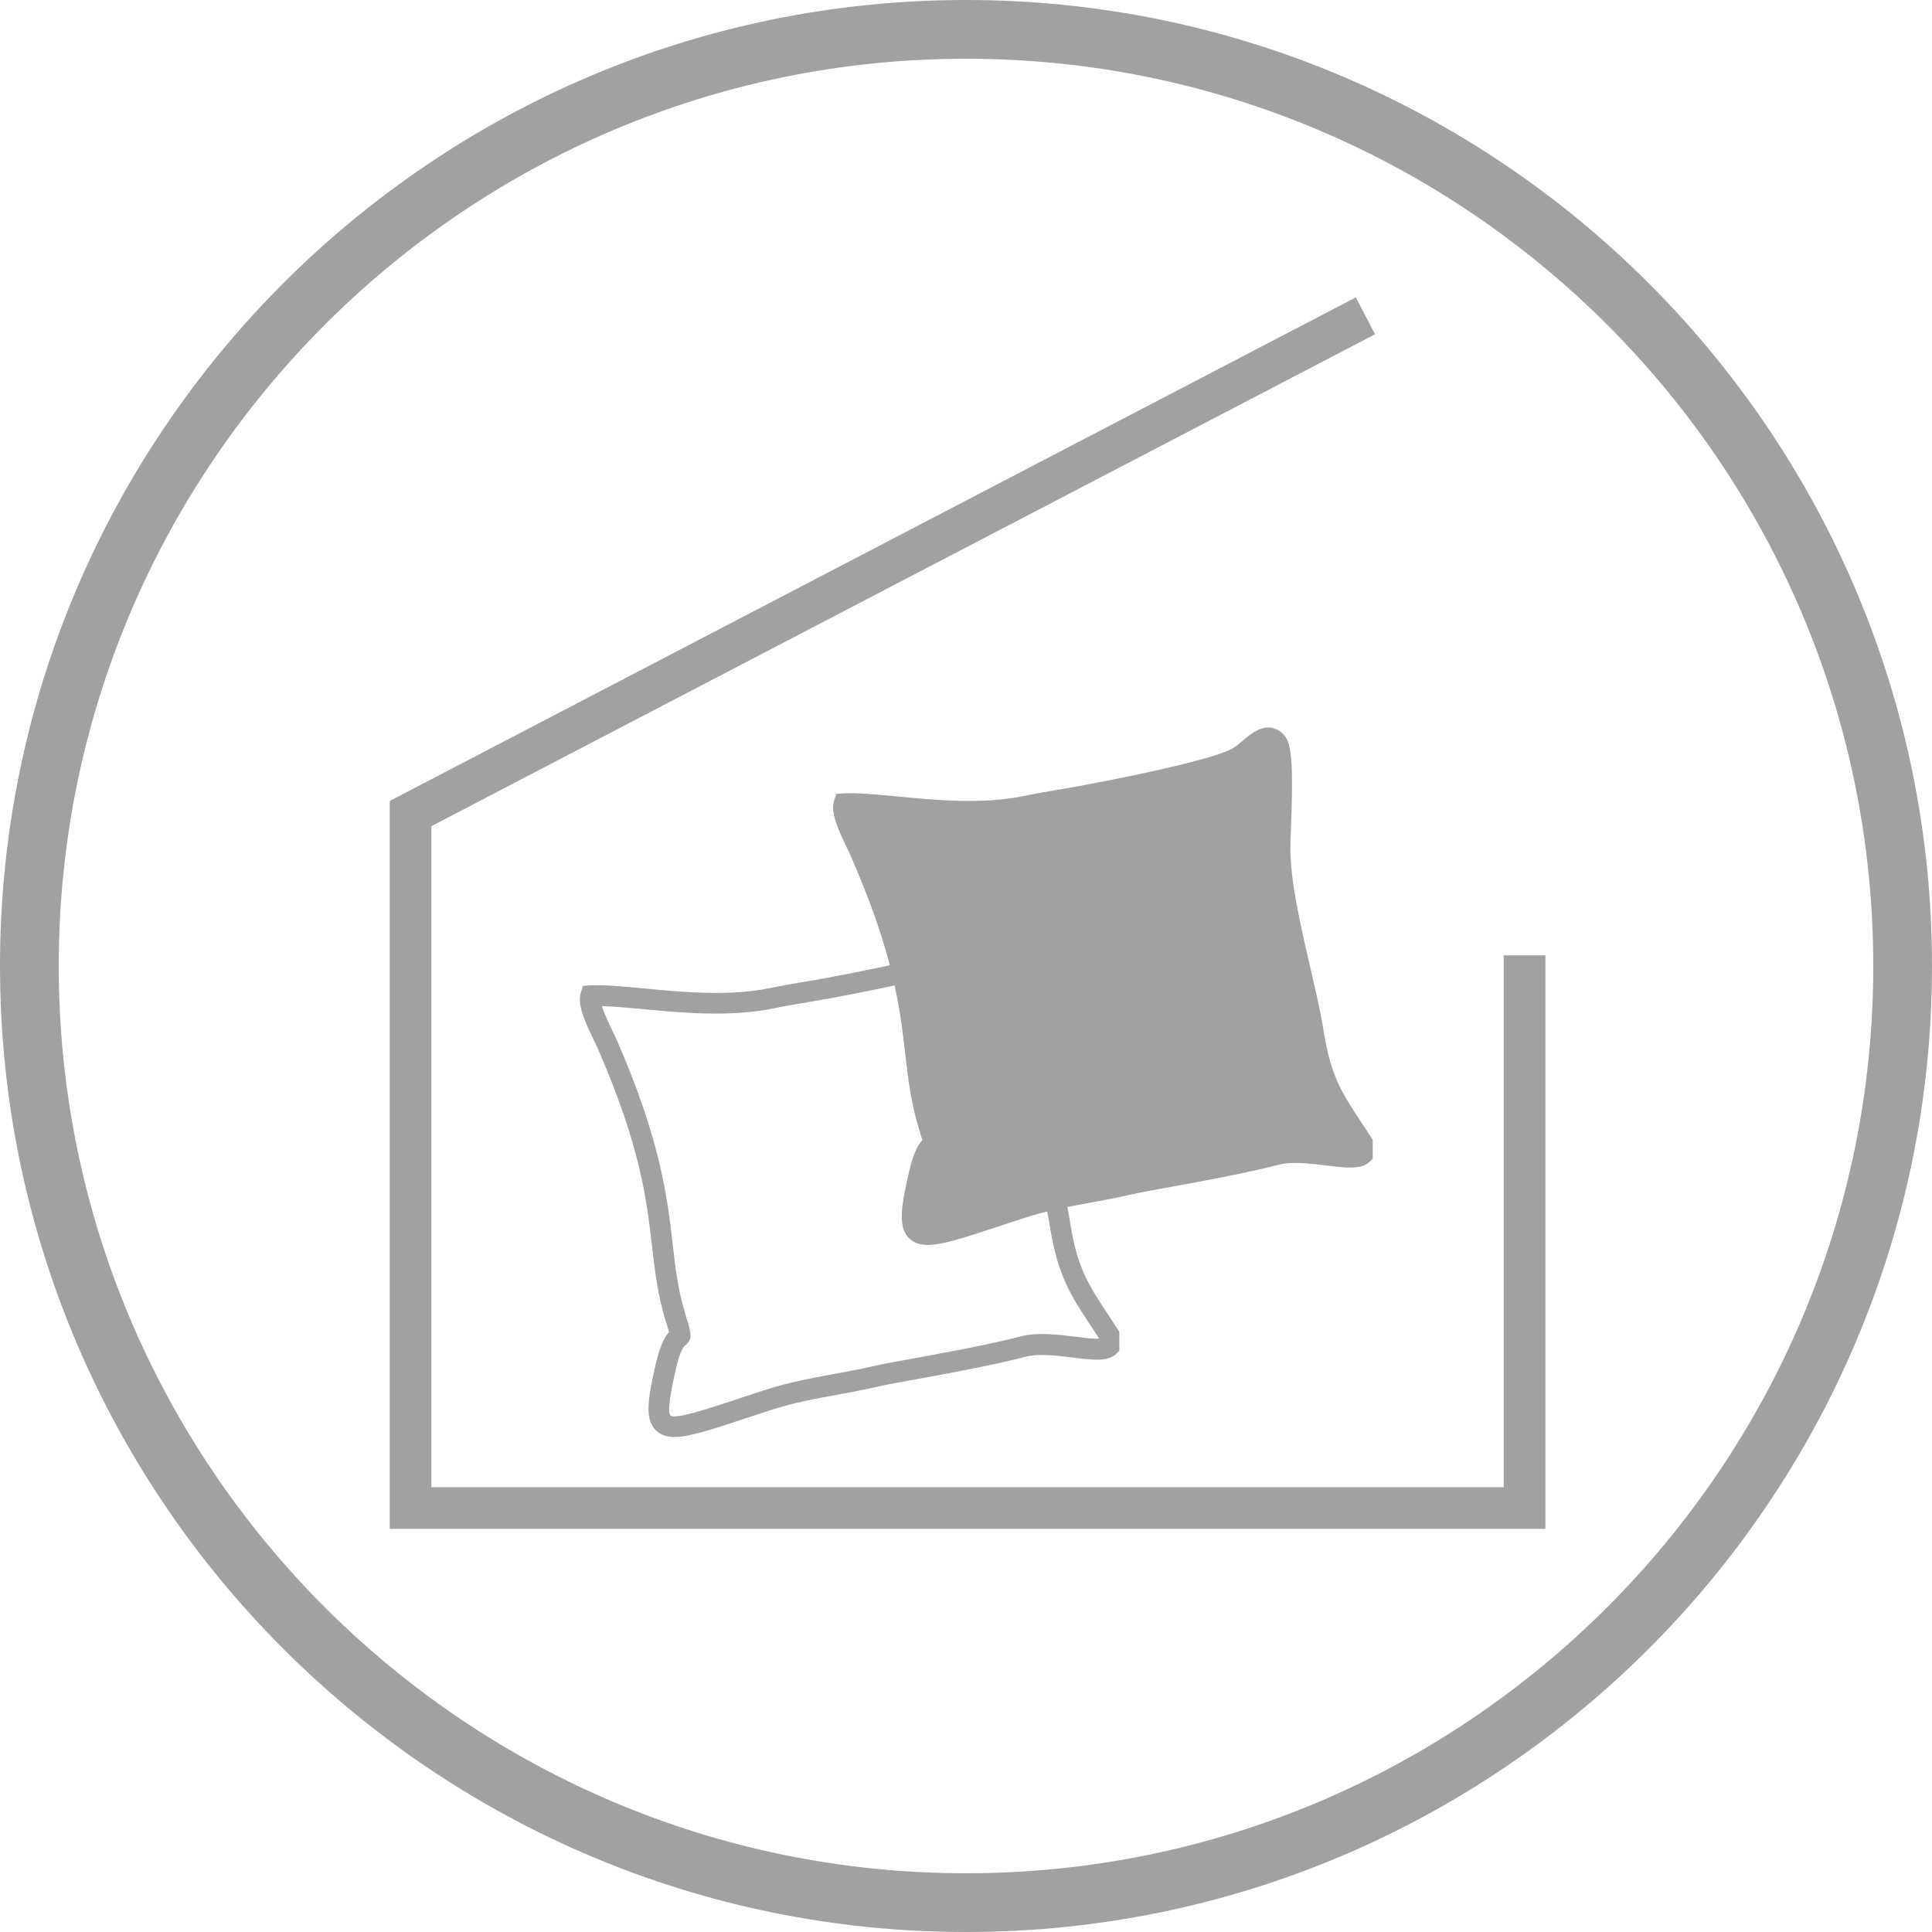
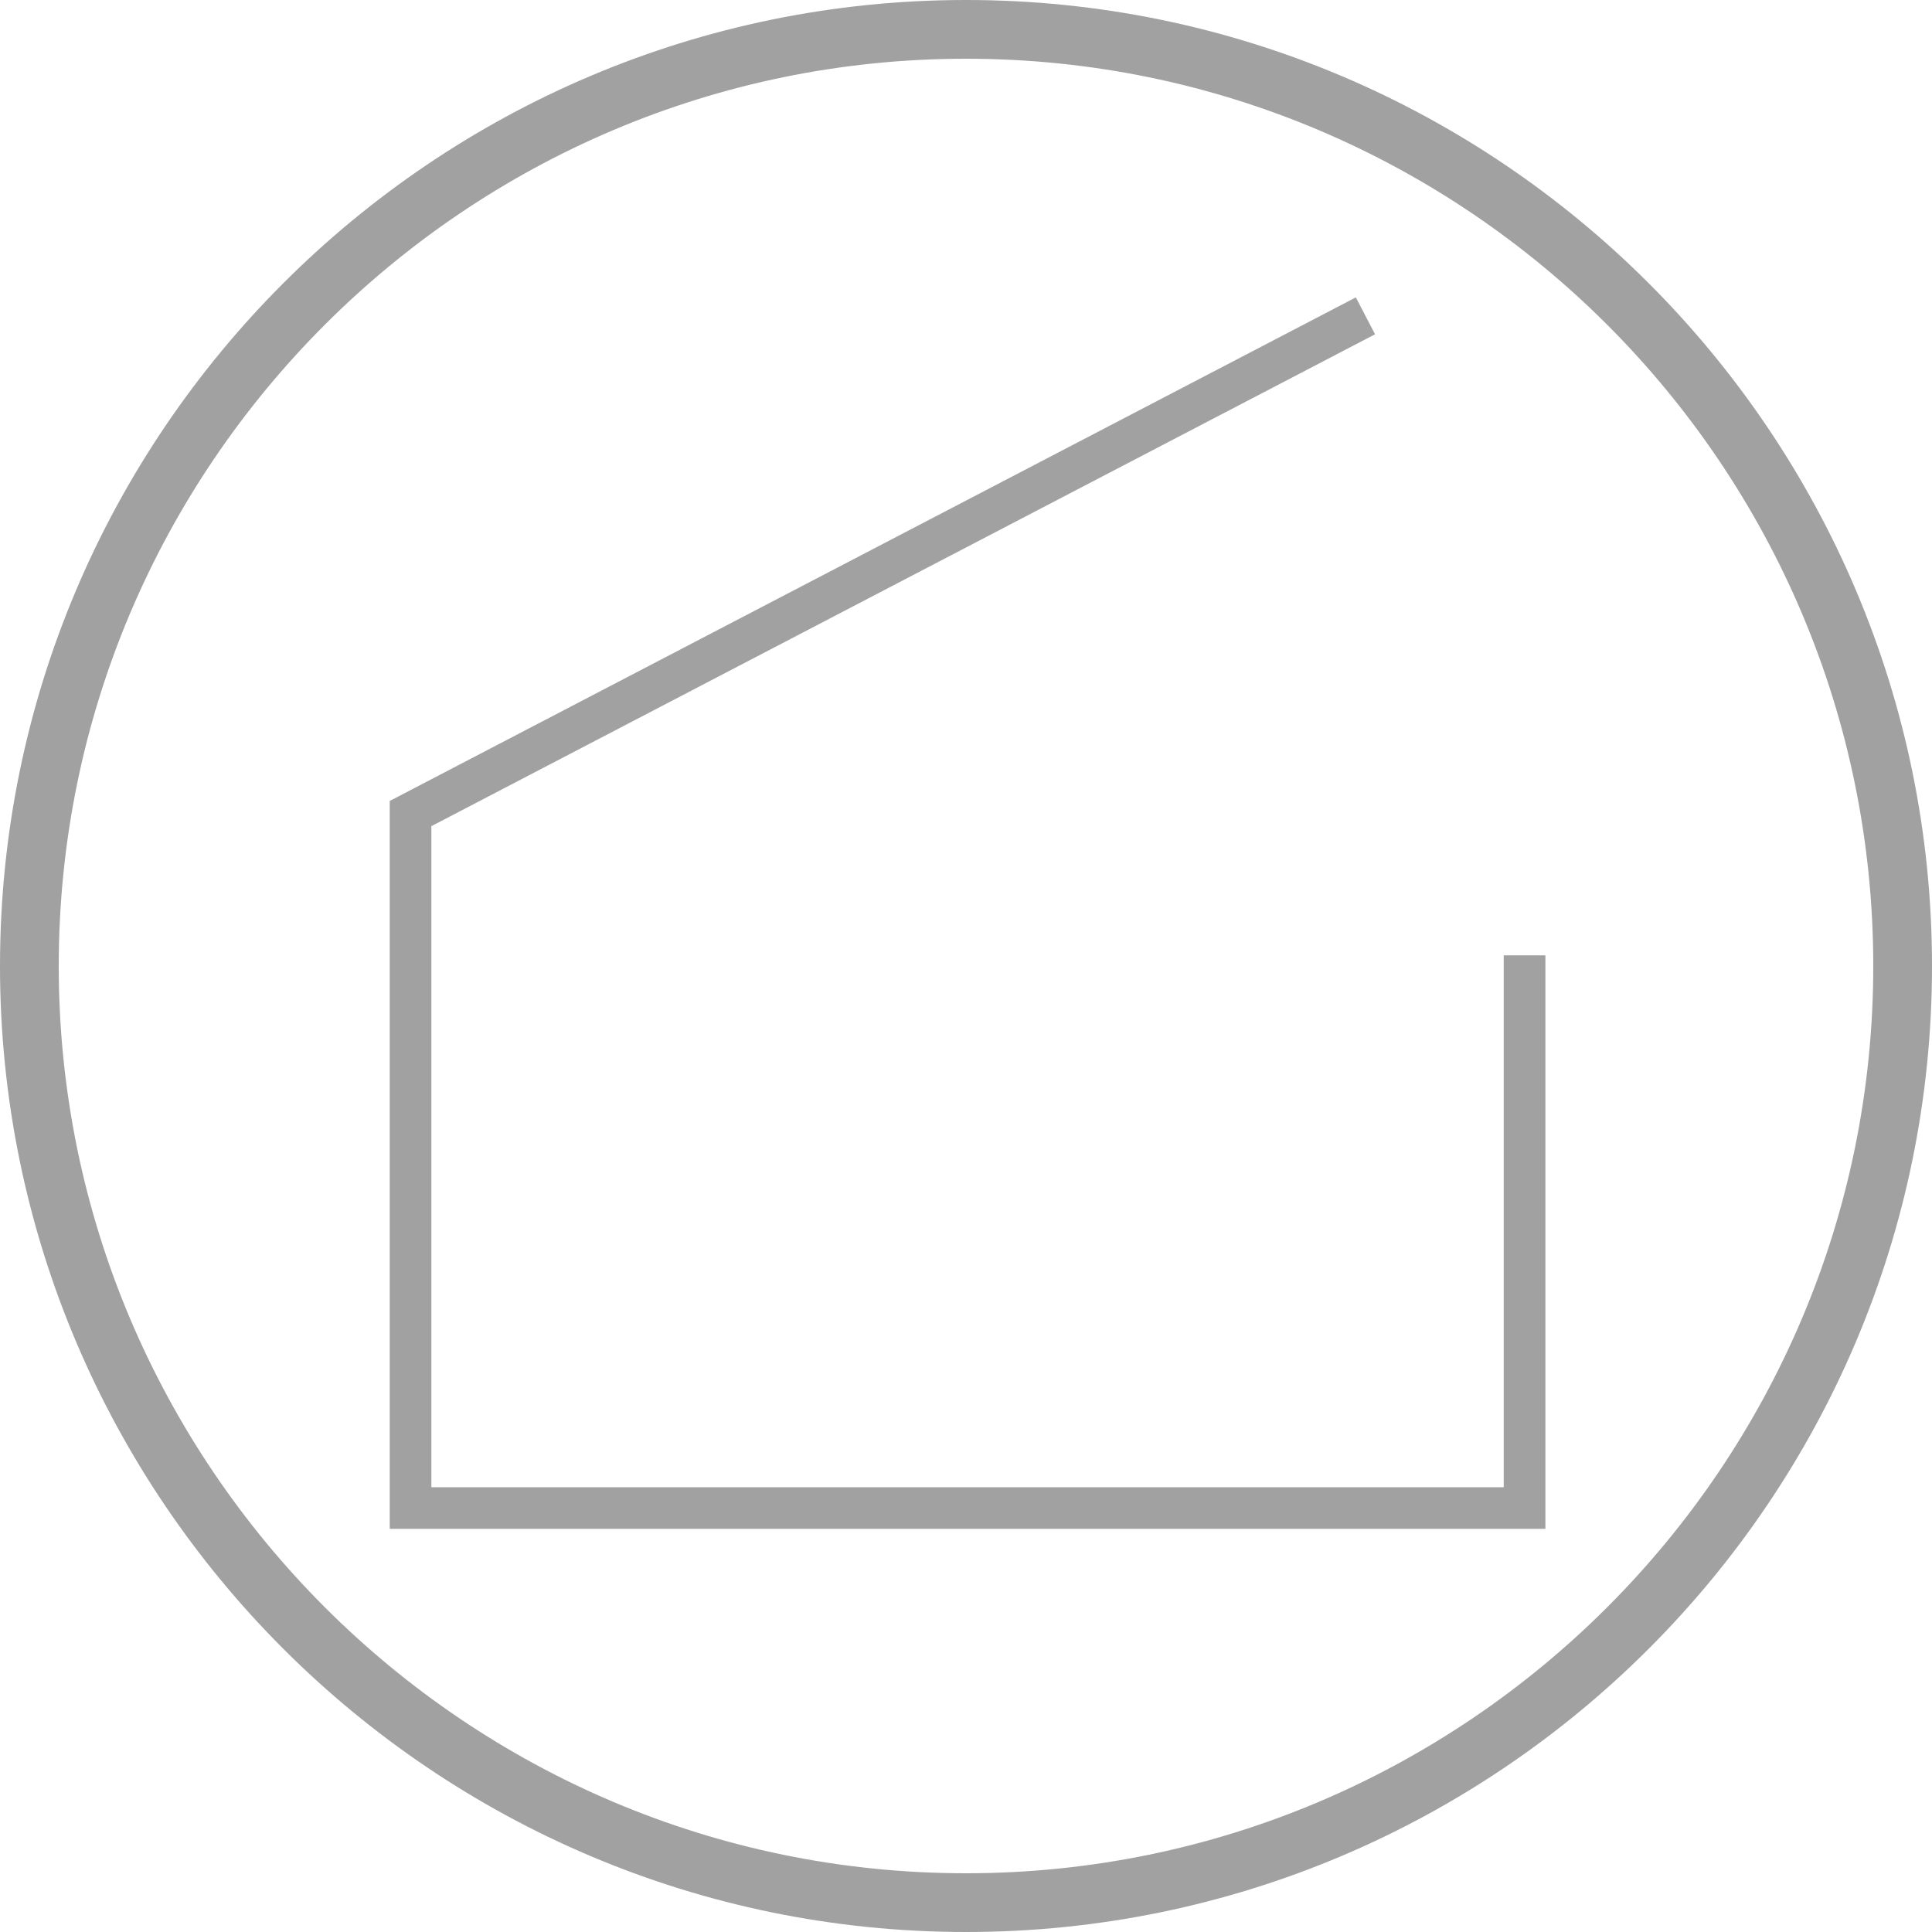
<svg xmlns="http://www.w3.org/2000/svg" version="1.1" id="Layer_1" x="0px" y="0px" viewBox="0 0 40 40" style="enable-background:new 0 0 40 40;" xml:space="preserve">
  <style type="text/css">
	.st0{fill:#A1A1A1;}
	.st1{fill-rule:evenodd;clip-rule:evenodd;fill:#A1A1A1;}
</style>
  <g>
    <g>
      <polygon class="st0" points="31.996,31.653 8.069,31.653 8.069,16.583 8.301,16.462 28.071,6.157 28.469,6.921 8.931,17.105     8.931,30.791 31.133,30.791 31.133,19.779 31.996,19.779   " />
    </g>
    <g>
-       <path class="st0" d="M13.964,29.751c-0.157,0-0.276-0.039-0.372-0.126c-0.239-0.219-0.197-0.608-0.012-1.398    c0.093-0.398,0.188-0.555,0.274-0.646c-0.013-0.047-0.035-0.115-0.067-0.217c-0.172-0.556-0.228-1.043-0.287-1.558    c-0.112-0.97-0.238-2.068-1.125-4.1c-0.021-0.049-0.05-0.109-0.083-0.176c-0.197-0.408-0.341-0.738-0.267-0.977l0.044-0.142    l0.148-0.009c0.285-0.016,0.668,0.019,1.11,0.062c0.786,0.076,1.764,0.169,2.614-0.007c0.235-0.049,0.476-0.09,0.713-0.13    c0.15-0.025,0.299-0.05,0.443-0.077c1.701-0.318,2.891-0.611,3.185-0.784c0.067-0.04,0.134-0.099,0.2-0.155    c0.162-0.137,0.344-0.288,0.565-0.272c0.123,0.012,0.231,0.075,0.321,0.189c0.15,0.225,0.155,0.817,0.113,1.906    c-0.006,0.157-0.011,0.287-0.011,0.372c-0.005,0.698,0.202,1.591,0.401,2.454c0.115,0.493,0.222,0.958,0.29,1.382    c0.148,0.919,0.374,1.259,0.782,1.877l0.232,0.354v0.396l-0.068,0.064c-0.174,0.163-0.477,0.125-0.897,0.074    c-0.33-0.041-0.703-0.087-0.967-0.019c-0.72,0.185-1.594,0.344-2.231,0.46c-0.356,0.065-0.652,0.118-0.83,0.159    c-0.292,0.068-0.573,0.119-0.851,0.17c-0.461,0.084-0.897,0.164-1.356,0.312l-0.555,0.182    C14.72,29.602,14.269,29.751,13.964,29.751z M12.461,20.83c0.052,0.166,0.167,0.404,0.219,0.512    c0.036,0.072,0.067,0.138,0.09,0.191c0.912,2.09,1.048,3.273,1.157,4.223c0.059,0.517,0.111,0.963,0.269,1.474    c0.119,0.388,0.151,0.49-0.012,0.629c-0.024,0.02-0.097,0.083-0.186,0.464c-0.173,0.742-0.159,0.944-0.116,0.982    c0.094,0.089,0.762-0.133,1.405-0.346l0.557-0.183c0.486-0.157,0.957-0.243,1.412-0.327c0.271-0.049,0.546-0.099,0.831-0.166    c0.183-0.042,0.486-0.097,0.85-0.163c0.631-0.115,1.496-0.271,2.201-0.453c0.343-0.088,0.759-0.037,1.126,0.008    c0.15,0.018,0.353,0.049,0.482,0.04v-0.018l-0.16-0.244c-0.412-0.623-0.684-1.035-0.847-2.045    c-0.067-0.41-0.172-0.869-0.285-1.354c-0.205-0.888-0.418-1.806-0.413-2.555c0.001-0.088,0.006-0.223,0.012-0.385    c0.015-0.4,0.055-1.463-0.034-1.64c-0.068,0.007-0.186,0.103-0.255,0.162c-0.086,0.073-0.173,0.146-0.261,0.198    c-0.442,0.261-2.052,0.599-3.326,0.837c-0.147,0.027-0.298,0.052-0.45,0.078c-0.232,0.039-0.468,0.079-0.698,0.126    c-0.915,0.19-1.928,0.094-2.743,0.014C12.972,20.863,12.689,20.836,12.461,20.83z" />
-     </g>
+       </g>
    <g>
-       <path class="st1" d="M28.205,23.899v-0.238c-0.53-0.821-0.832-1.15-1.011-2.26c-0.189-1.171-0.703-2.748-0.695-3.873    c0.003-0.409,0.104-1.9-0.056-2.141c-0.248-0.311-0.525,0.122-0.808,0.289c-0.485,0.287-2.661,0.7-3.255,0.81    c-0.372,0.069-0.769,0.127-1.151,0.207c-1.36,0.283-2.988-0.098-3.755-0.051c-0.07,0.222,0.234,0.755,0.342,1.002    c1.382,3.168,0.949,4.157,1.418,5.674c0.212,0.685,0.016,0.047-0.202,0.981c-0.391,1.677-0.099,1.426,2.123,0.707    c0.754-0.244,1.453-0.308,2.224-0.487c0.507-0.118,1.949-0.333,3.056-0.617C27.032,23.749,28.002,24.088,28.205,23.899z" />
-       <path class="st0" d="M19.207,25.775c-0.157,0-0.276-0.039-0.372-0.126c-0.239-0.219-0.197-0.608-0.012-1.398    c0.093-0.398,0.188-0.555,0.274-0.646c-0.013-0.047-0.035-0.115-0.067-0.218c-0.171-0.555-0.227-1.042-0.287-1.557    c-0.112-0.969-0.238-2.068-1.125-4.1c-0.021-0.049-0.05-0.109-0.083-0.177c-0.197-0.407-0.341-0.738-0.266-0.976l0.045-0.141    l0.148-0.009c0.285-0.017,0.668,0.02,1.11,0.062c0.786,0.076,1.764,0.169,2.614-0.007c0.232-0.048,0.469-0.088,0.702-0.128    c0.154-0.026,0.306-0.052,0.454-0.08c1.697-0.315,2.888-0.608,3.186-0.784c0.067-0.04,0.134-0.098,0.2-0.154    c0.162-0.138,0.351-0.29,0.565-0.273c0.123,0.012,0.231,0.076,0.321,0.189c0.15,0.225,0.155,0.789,0.114,1.897    c-0.007,0.16-0.011,0.294-0.012,0.38c-0.005,0.699,0.202,1.593,0.402,2.457c0.114,0.492,0.222,0.957,0.29,1.381    c0.148,0.918,0.372,1.258,0.78,1.874l0.233,0.356v0.395l-0.068,0.064c-0.174,0.163-0.477,0.124-0.896,0.074    c-0.33-0.04-0.706-0.086-0.967-0.019c-0.721,0.185-1.594,0.343-2.231,0.459c-0.356,0.065-0.652,0.118-0.831,0.159    c-0.293,0.068-0.575,0.12-0.854,0.171c-0.46,0.084-0.895,0.164-1.353,0.312l-0.557,0.183    C19.962,25.626,19.512,25.775,19.207,25.775z M17.704,16.855c0.052,0.165,0.166,0.403,0.219,0.511    c0.035,0.074,0.067,0.14,0.09,0.192c0.912,2.091,1.048,3.273,1.157,4.223c0.059,0.517,0.111,0.963,0.269,1.474    c0.119,0.387,0.151,0.49-0.011,0.629c-0.024,0.021-0.098,0.084-0.187,0.464c-0.173,0.742-0.159,0.944-0.116,0.982    c0.093,0.09,0.761-0.133,1.403-0.345l0.559-0.183c0.485-0.157,0.955-0.243,1.409-0.326c0.272-0.05,0.548-0.1,0.834-0.166    c0.183-0.043,0.486-0.098,0.851-0.164c0.631-0.115,1.495-0.271,2.201-0.452c0.342-0.09,0.759-0.037,1.127,0.008    c0.15,0.019,0.352,0.04,0.48,0.041v-0.018l-0.162-0.246c-0.412-0.622-0.683-1.034-0.846-2.043    c-0.067-0.41-0.172-0.868-0.285-1.352c-0.205-0.888-0.419-1.807-0.413-2.557c0.001-0.089,0.006-0.227,0.012-0.393    c0.015-0.398,0.055-1.455-0.034-1.632c-0.056,0.001-0.186,0.103-0.255,0.162c-0.086,0.073-0.173,0.146-0.261,0.198    c-0.472,0.278-2.286,0.643-3.326,0.837c-0.15,0.028-0.305,0.054-0.46,0.081c-0.229,0.039-0.46,0.078-0.687,0.125    c-0.913,0.189-1.928,0.093-2.742,0.014C18.216,16.887,17.932,16.86,17.704,16.855z" />
-     </g>
+       </g>
    <g>
      <path class="st0" d="M20,40C8.972,40,0,31.029,0,20S8.972,0,20,0S40,8.972,40,20S31.028,40,20,40z M20,1.216    C9.643,1.216,1.216,9.643,1.216,20c0,10.357,8.427,18.784,18.784,18.784S38.784,30.357,38.784,20    C38.784,9.643,30.357,1.216,20,1.216z" />
    </g>
  </g>
  <g>
</g>
  <g>
</g>
  <g>
</g>
  <g>
</g>
  <g>
</g>
  <g>
</g>
</svg>